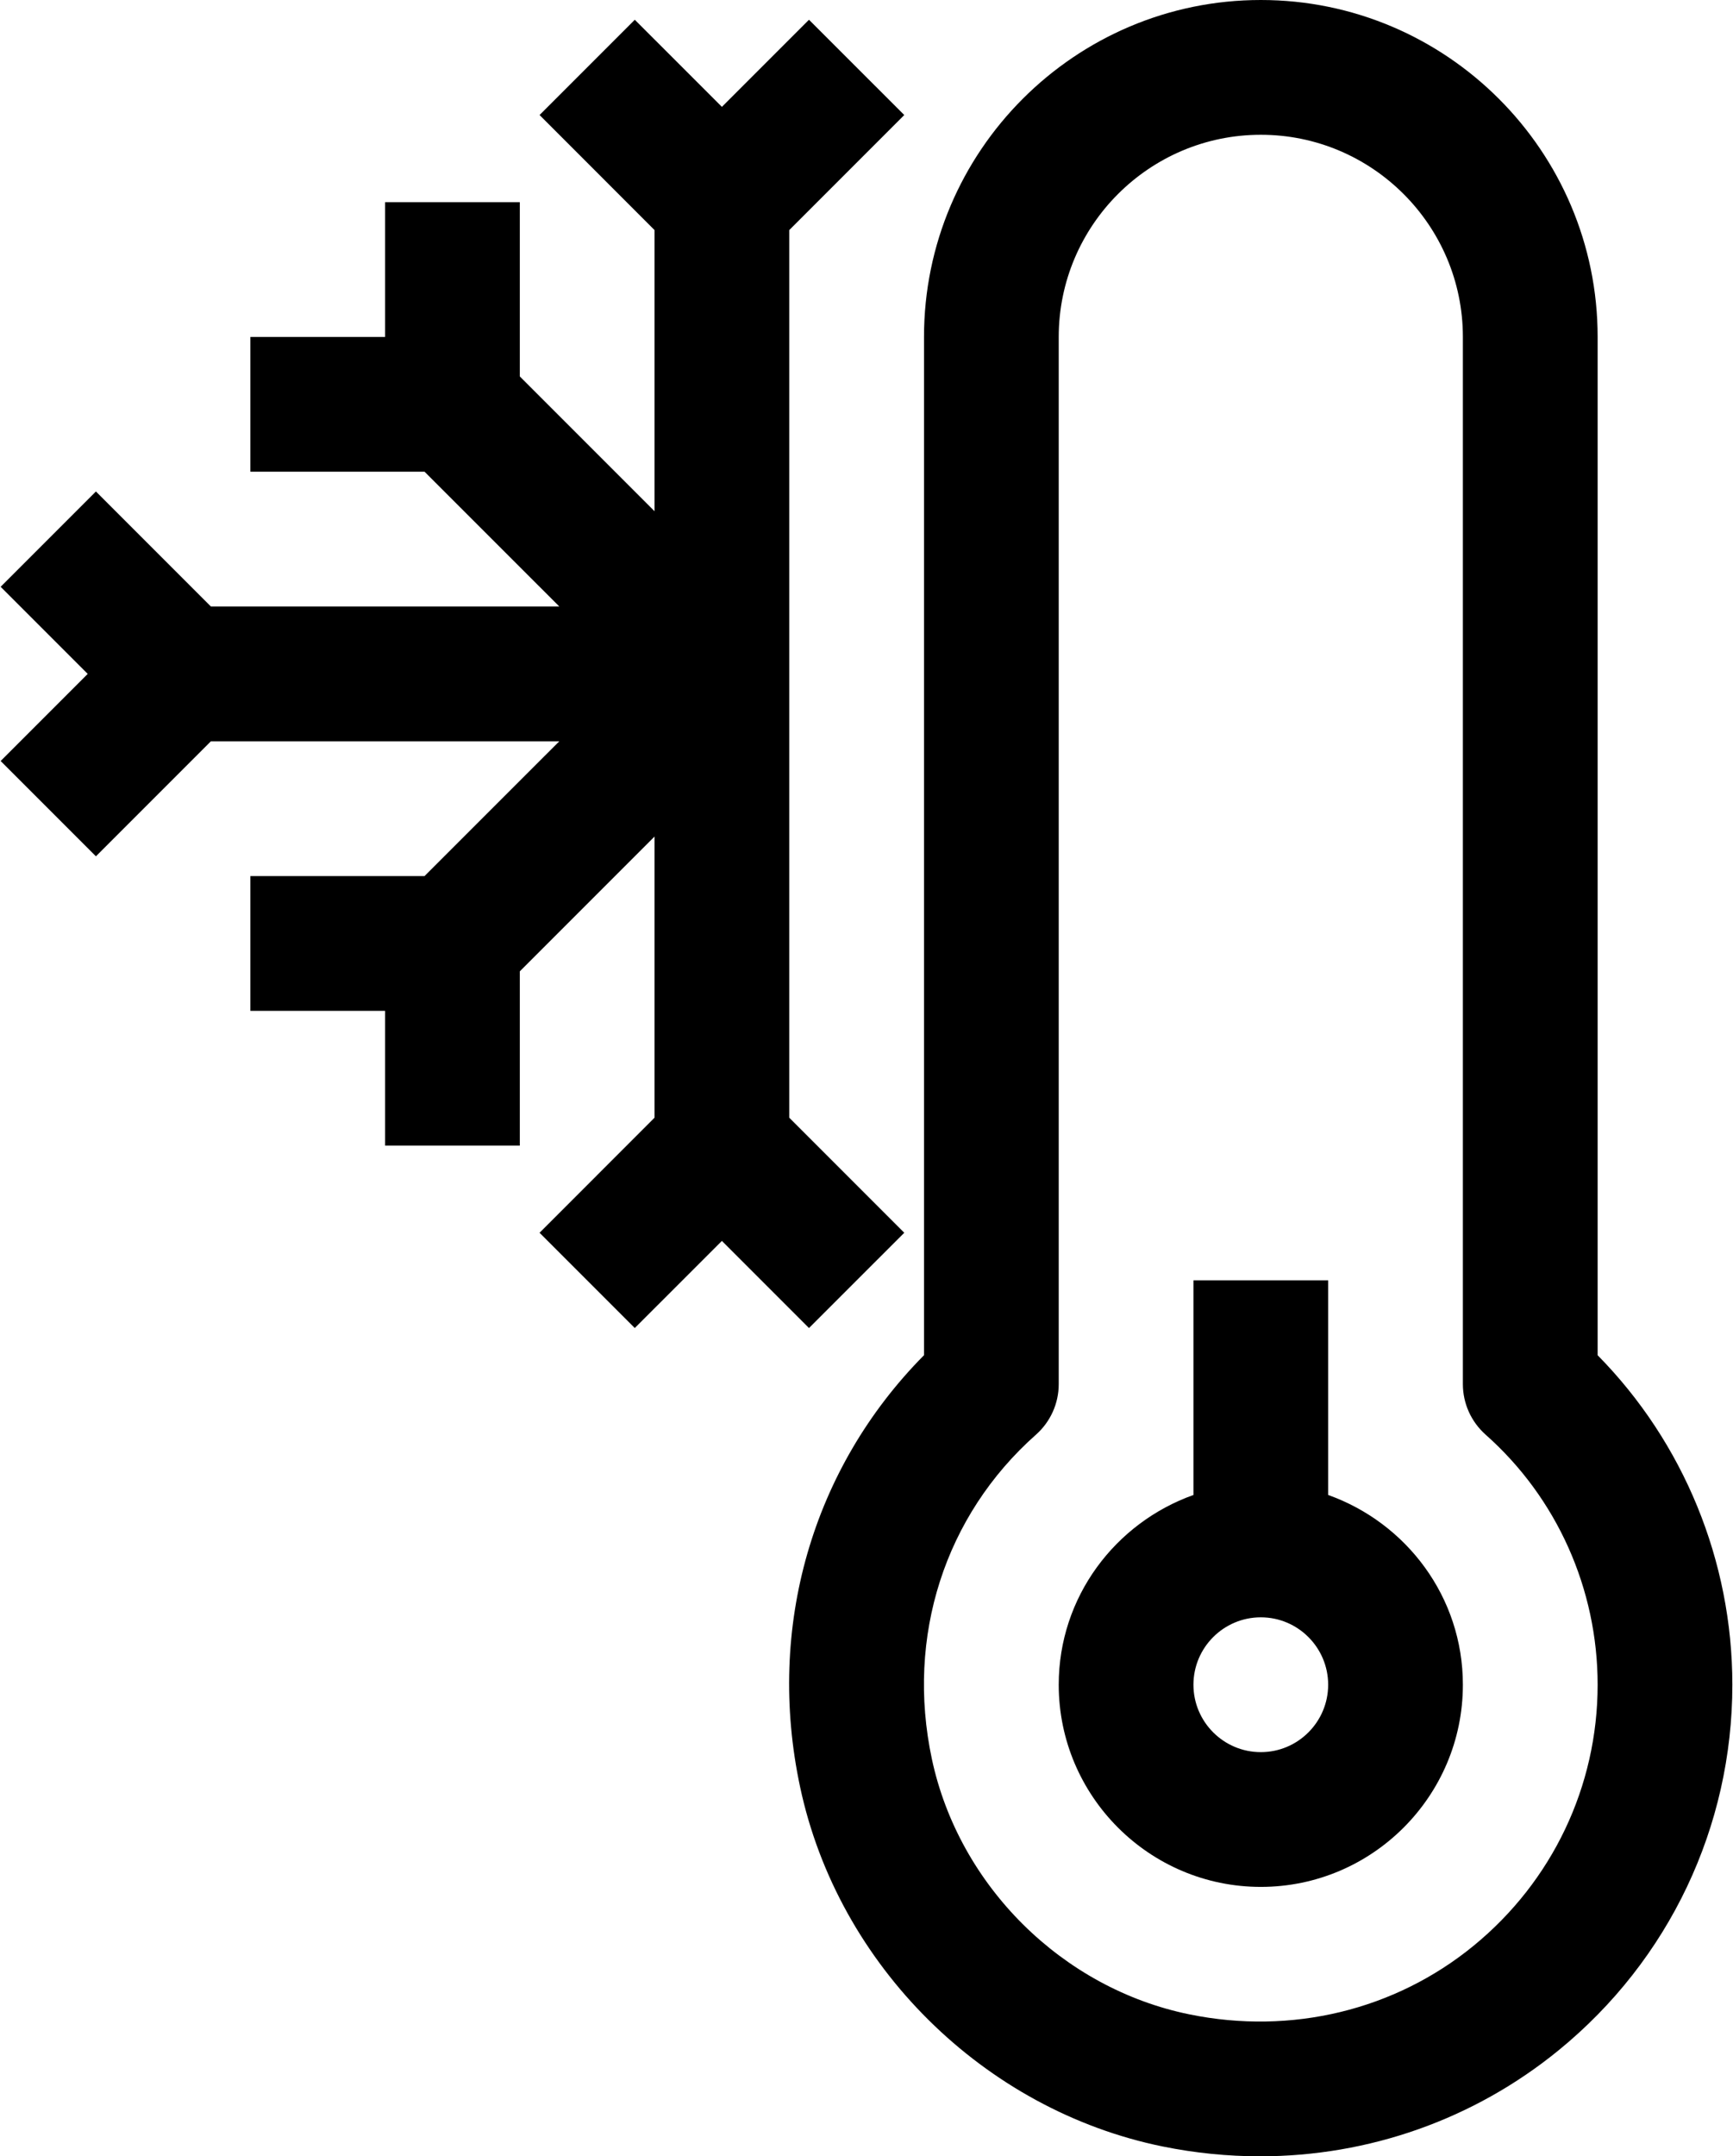
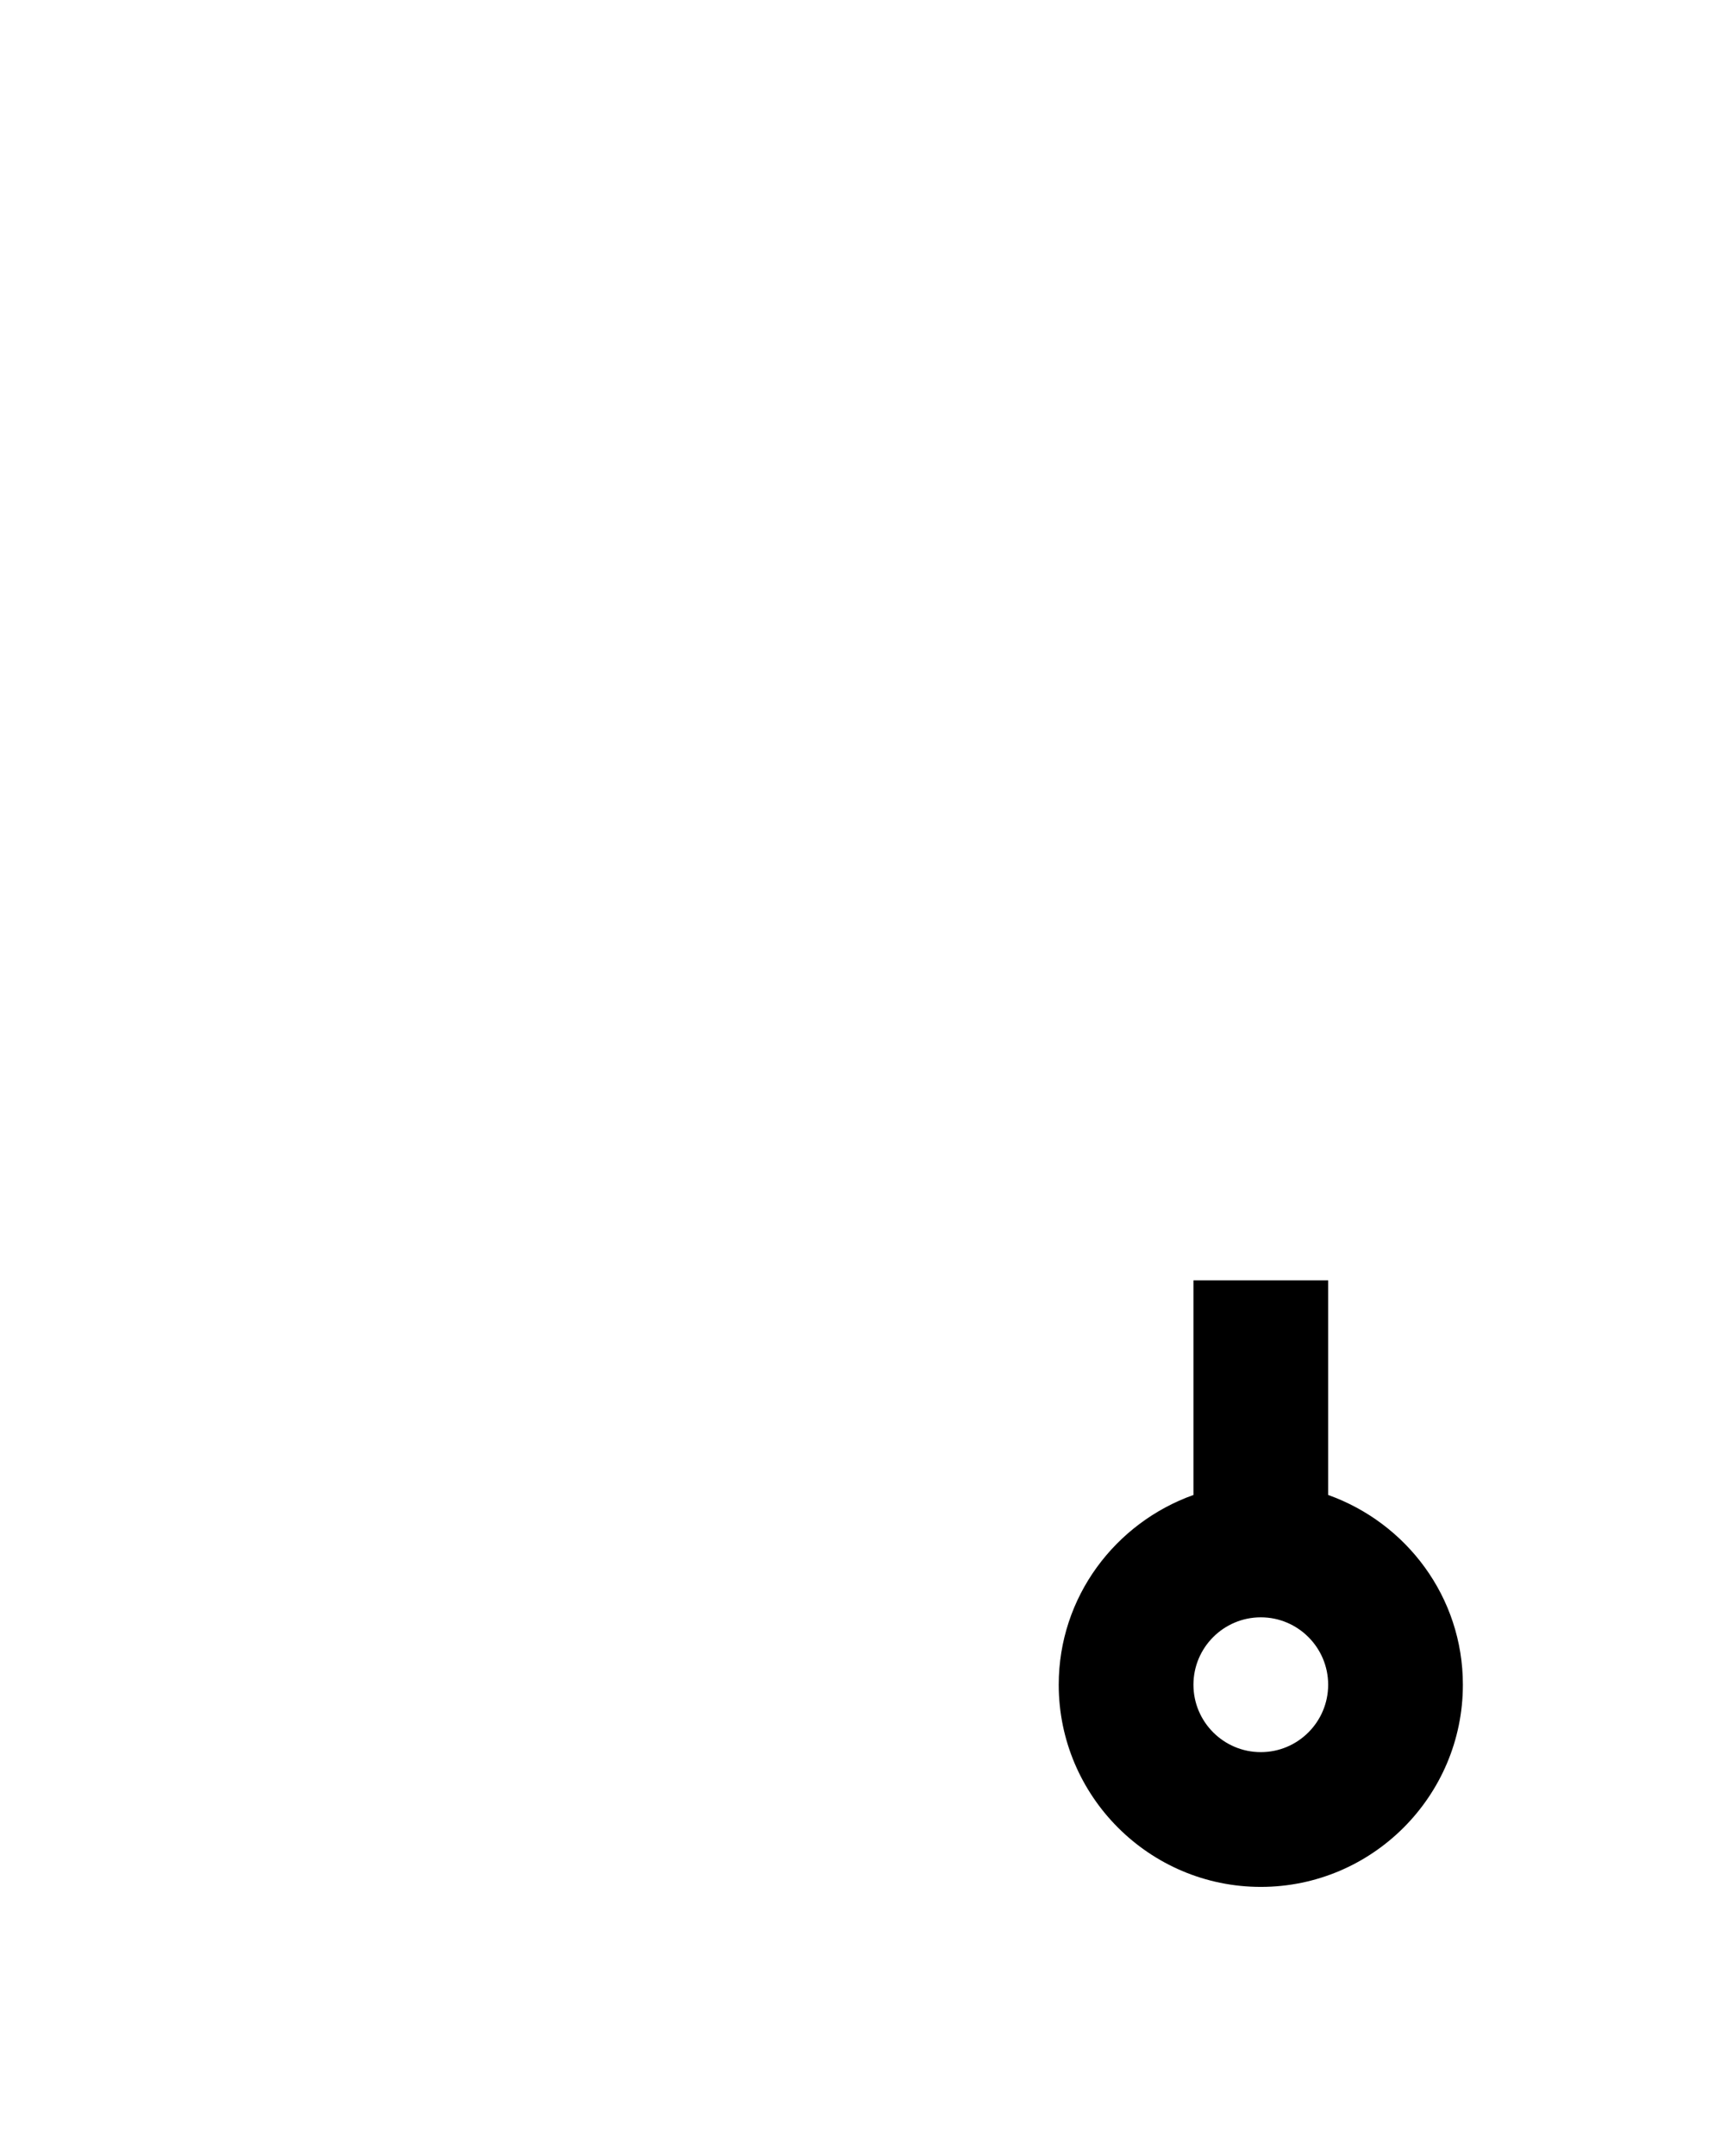
<svg xmlns="http://www.w3.org/2000/svg" viewBox="0 0 40.2 50">
-   <path d="M 37.06 31.425 L 37.06 7.813 C 37.06 3.505 33.555 0 29.247 0 C 24.938 0 21.434 3.505 21.434 7.813 L 21.434 31.424 C 18.843 34.04 17.769 37.73 18.56 41.437 C 19.441 45.576 22.823 48.926 26.97 49.772 C 27.723 49.925 28.481 50 29.229 50 C 31.747 50 34.187 49.148 36.158 47.539 C 38.717 45.45 40.185 42.36 40.185 39.065 C 40.185 36.193 39.053 33.447 37.06 31.425 Z M 34.18 45.12 C 32.356 46.611 29.959 47.192 27.593 46.709 C 24.645 46.109 22.243 43.728 21.616 40.785 C 21.013 37.952 21.915 35.141 24.032 33.266 C 24.367 32.969 24.559 32.543 24.559 32.096 L 24.559 7.813 C 24.559 5.228 26.662 3.125 29.247 3.125 C 31.831 3.125 33.934 5.228 33.934 7.813 L 33.934 32.096 C 33.934 32.543 34.127 32.969 34.461 33.266 C 36.113 34.729 37.06 36.843 37.06 39.065 C 37.06 41.418 36.009 43.625 34.18 45.12 Z" />
  <path d="M 30.809 34.665 L 30.809 29.689 L 27.684 29.689 L 27.684 34.665 C 25.87 35.312 24.559 37.03 24.559 39.065 C 24.559 41.649 26.662 43.753 29.247 43.753 C 31.831 43.753 33.934 41.649 33.934 39.065 C 33.934 37.03 32.623 35.312 30.809 34.665 Z M 29.247 40.628 C 28.384 40.628 27.684 39.926 27.684 39.065 C 27.684 38.204 28.384 37.502 29.247 37.502 C 30.109 37.502 30.809 38.204 30.809 39.065 C 30.809 39.926 30.109 40.628 29.247 40.628 Z" />
-   <polygon points="20.976 28.585 18.308 25.917 18.308 5.335 20.976 2.667 18.766 0.458 16.746 2.478 14.725 0.458 12.516 2.667 15.183 5.335 15.183 11.854 12.058 8.729 12.058 4.688 8.933 4.688 8.933 7.813 5.808 7.813 5.808 10.938 9.848 10.938 12.974 14.063 4.892 14.063 2.225 11.396 0.015 13.606 2.035 15.626 0.015 17.646 2.225 19.856 4.892 17.189 12.974 17.189 9.848 20.314 5.808 20.314 5.808 23.439 8.933 23.439 8.933 26.564 12.058 26.564 12.058 22.523 15.183 19.398 15.183 25.917 12.516 28.585 14.725 30.794 16.746 28.774 18.766 30.794" />
</svg>